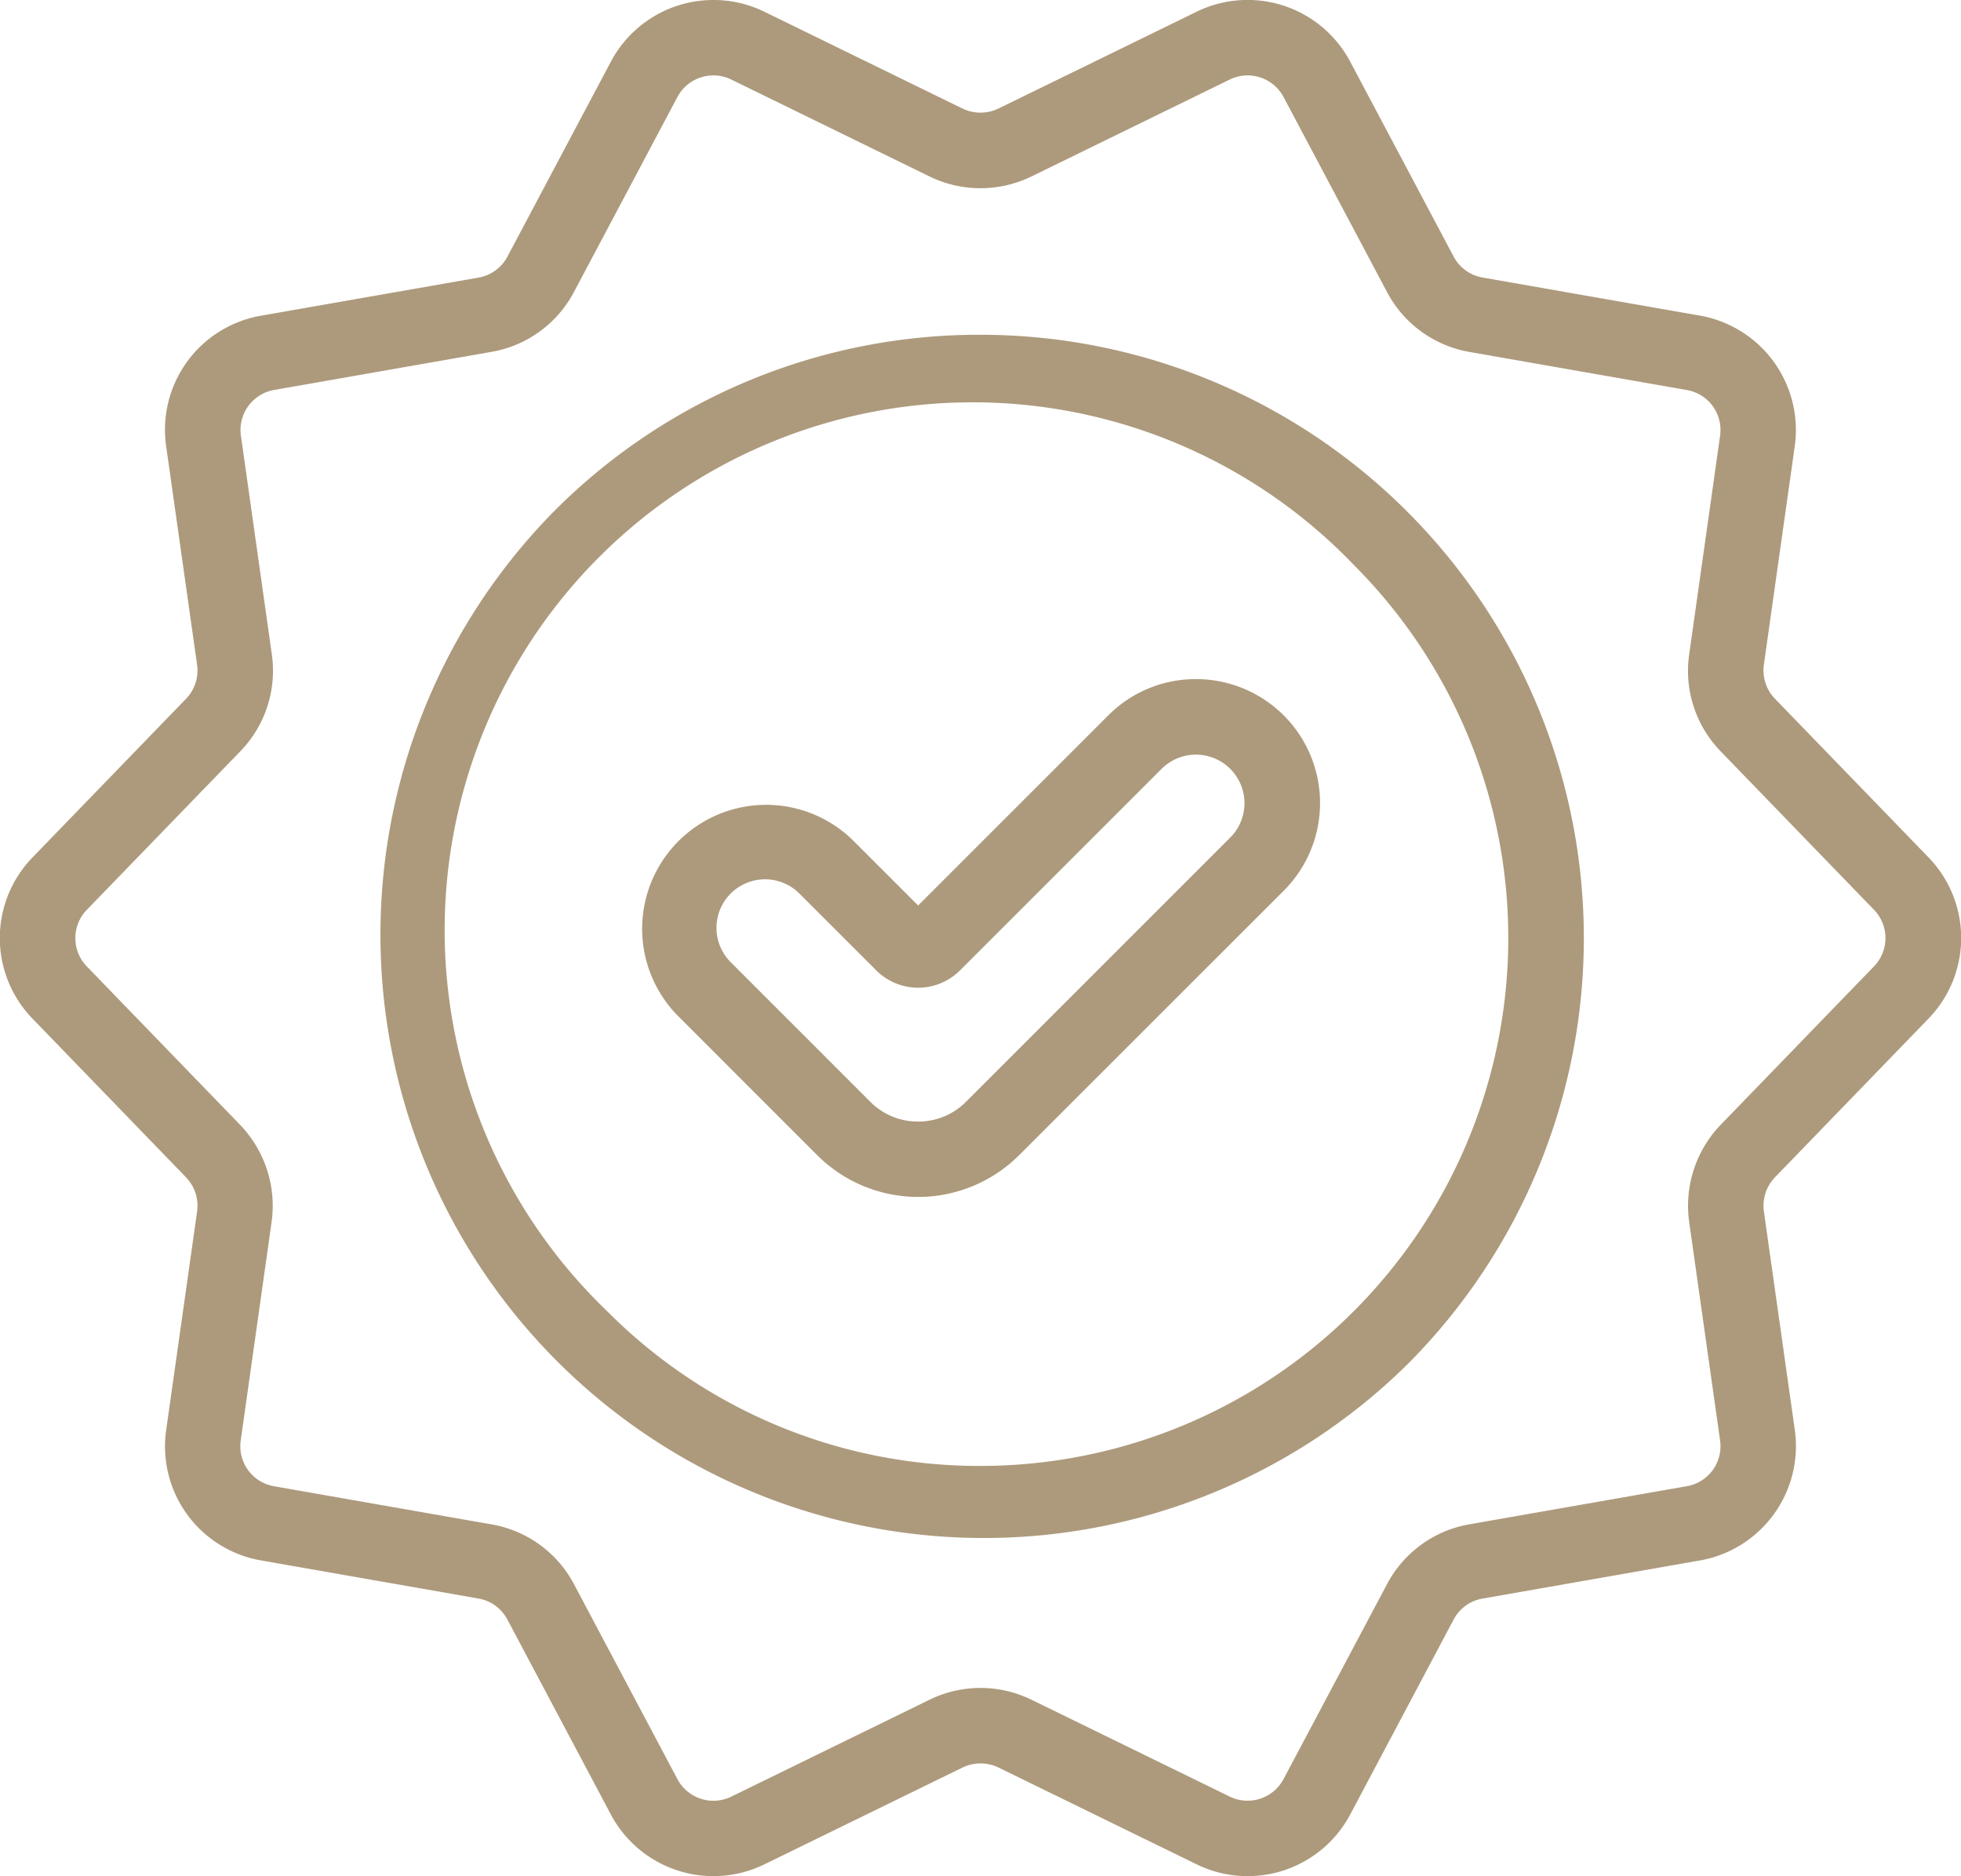
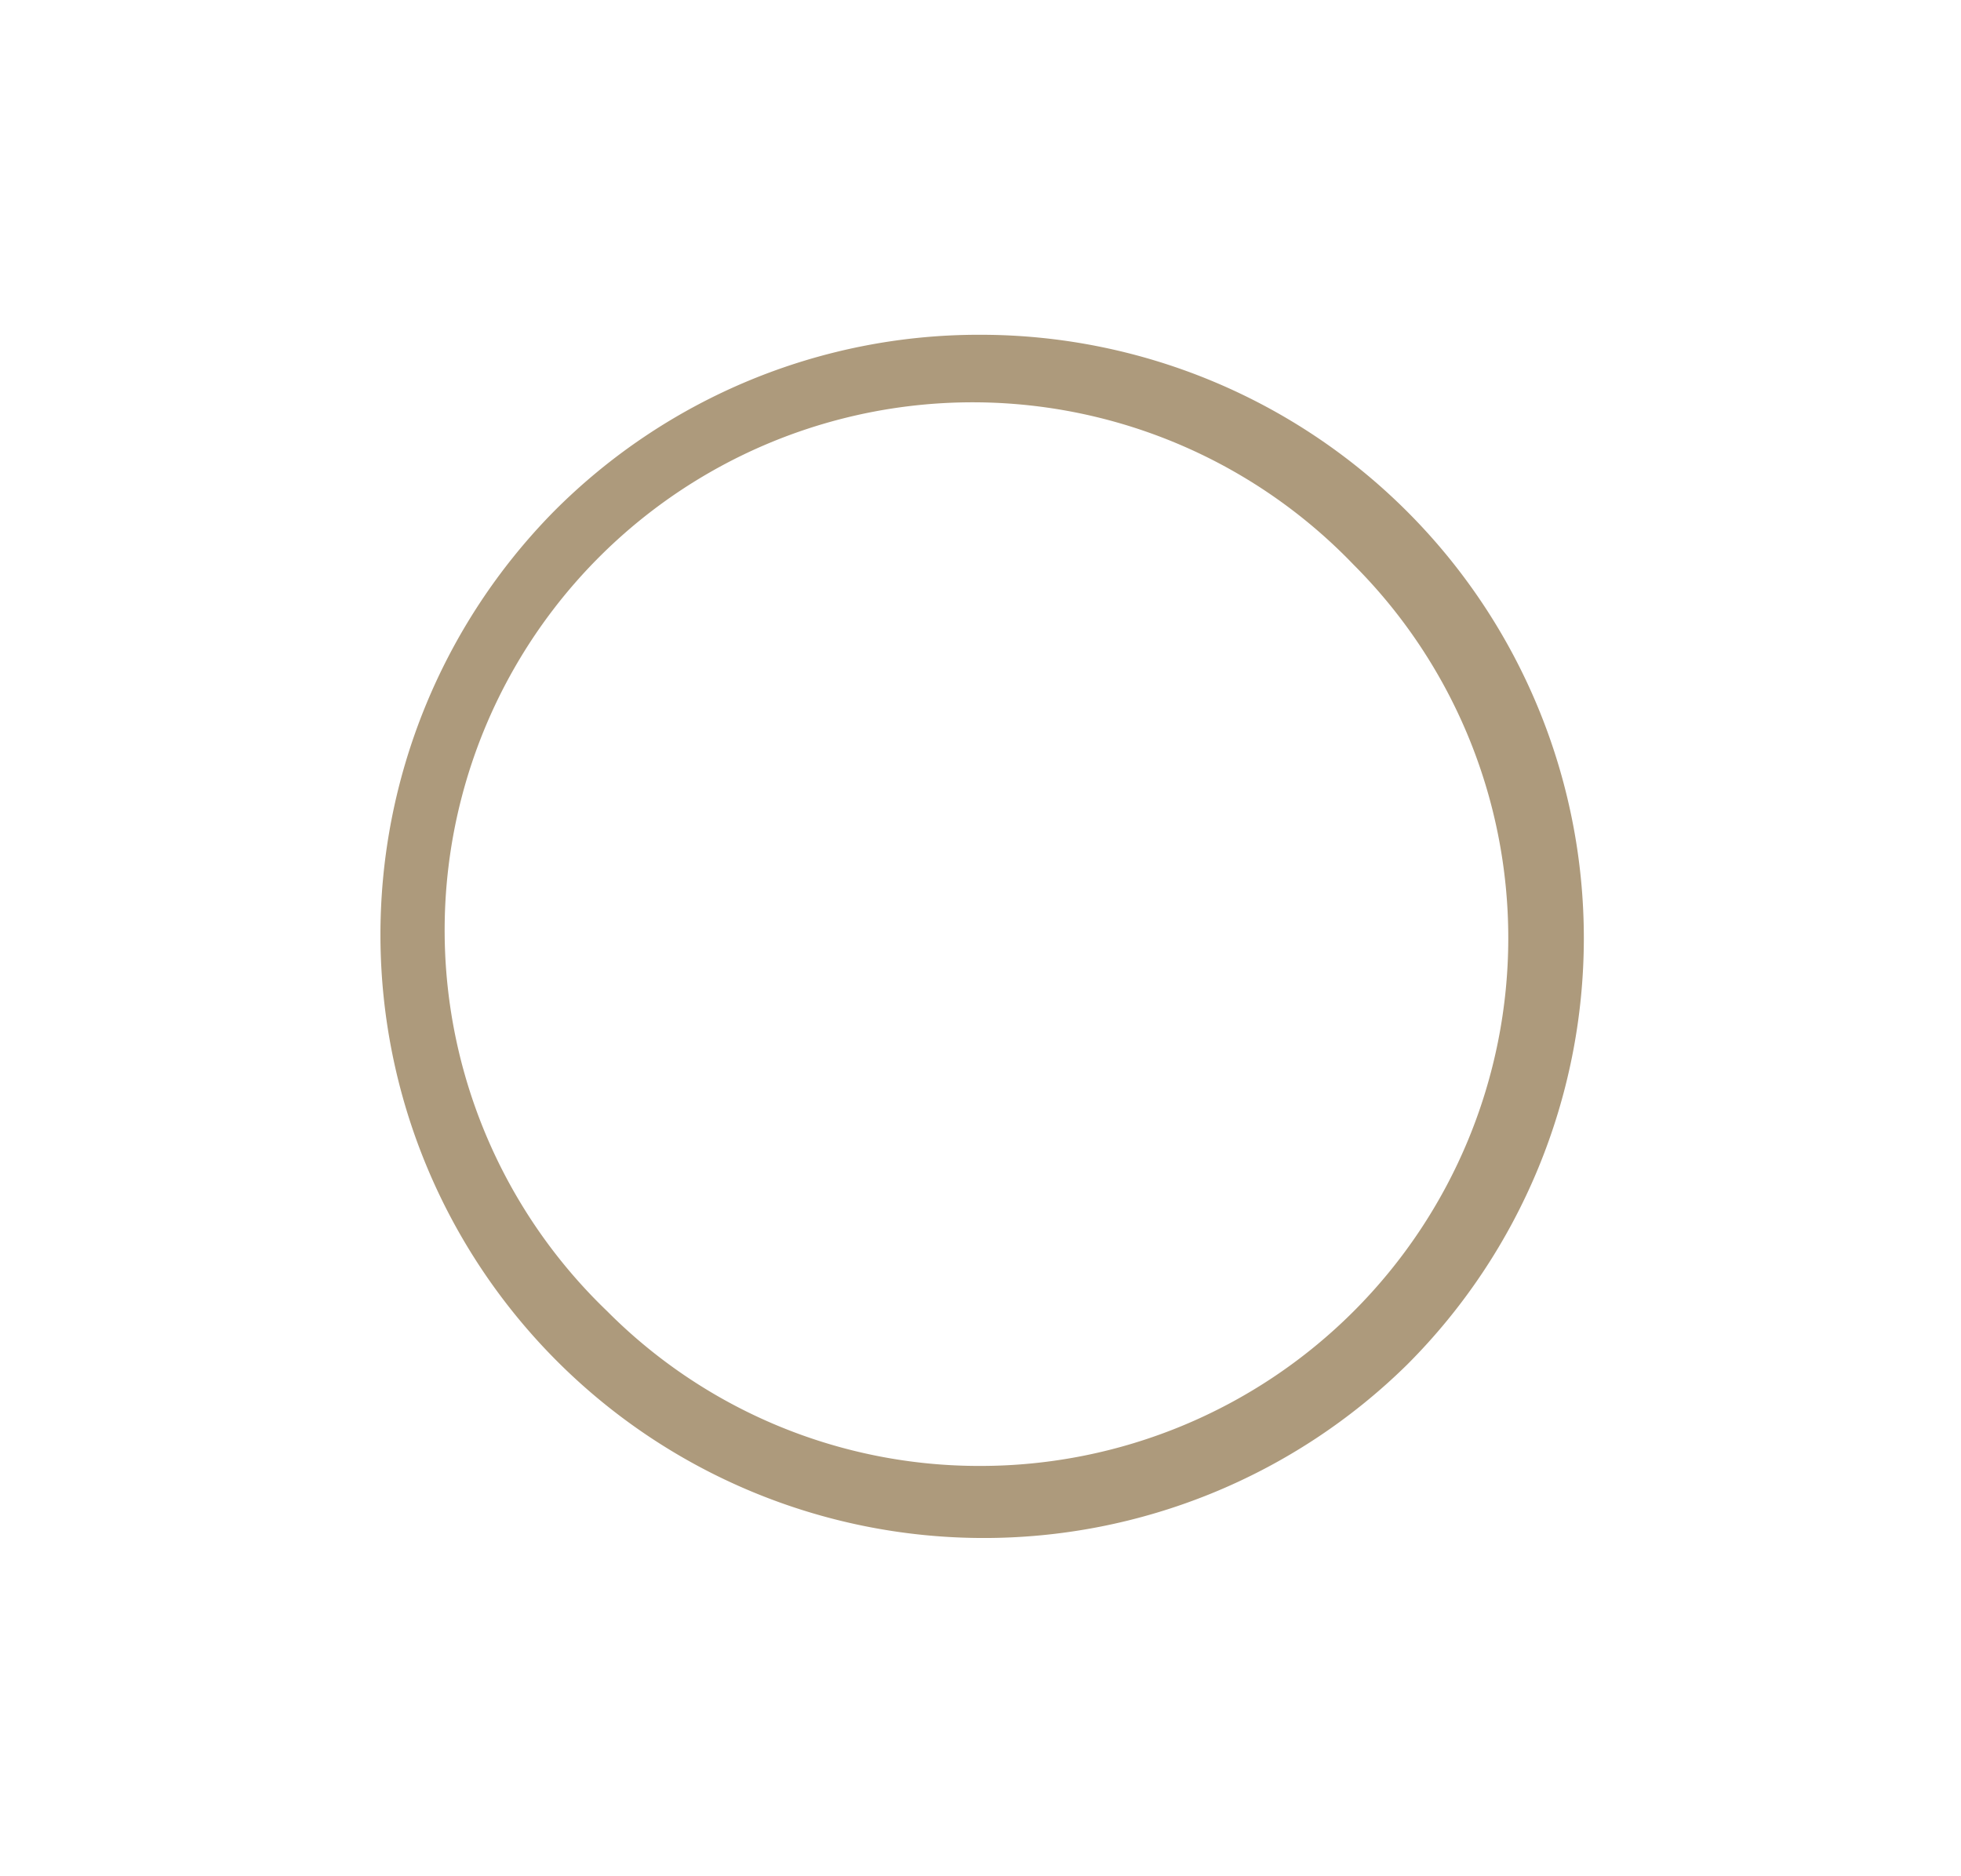
<svg xmlns="http://www.w3.org/2000/svg" width="50" height="47.843" viewBox="0 0 50 47.843">
  <defs>
    <clipPath id="clip-path">
      <rect id="Rectangle_858" data-name="Rectangle 858" width="50" height="47.843" fill="#ad9a7c" />
    </clipPath>
  </defs>
  <g id="Groupe_493" data-name="Groupe 493" transform="translate(0 0)">
    <g id="Groupe_492" data-name="Groupe 492" transform="translate(0 0)" clip-path="url(#clip-path)">
-       <path id="Tracé_6707" data-name="Tracé 6707" d="M18.191,0a2.938,2.938,0,0,1,1.3.3l5.052,2.469a1.057,1.057,0,0,0,.913,0L30.509.3a2.961,2.961,0,0,1,3.918,1.273l2.635,4.967a1.034,1.034,0,0,0,.739.537l5.539.971a2.962,2.962,0,0,1,2.421,3.333l-.787,5.568a1.036,1.036,0,0,0,.283.87l3.91,4.041a2.952,2.952,0,0,1,0,4.12l-3.911,4.043a1.046,1.046,0,0,0-.282.868l.788,5.569a2.962,2.962,0,0,1-2.42,3.334l-5.54.971a1.033,1.033,0,0,0-.739.536l-2.635,4.968a2.961,2.961,0,0,1-3.918,1.273l-5.053-2.469a1.057,1.057,0,0,0-.913,0l-5.052,2.469a2.962,2.962,0,0,1-3.918-1.272L12.937,41.3a1.033,1.033,0,0,0-.739-.536L6.66,39.793A2.951,2.951,0,0,1,4.238,36.46l.788-5.568a1.046,1.046,0,0,0-.282-.868L.833,25.981a2.952,2.952,0,0,1,0-4.12L4.743,17.82a1.035,1.035,0,0,0,.282-.869l-.788-5.568A2.951,2.951,0,0,1,6.66,8.05L12.2,7.079a1.034,1.034,0,0,0,.739-.537l2.635-4.967A2.959,2.959,0,0,1,18.191,0ZM25,4.8a2.98,2.98,0,0,1-1.3-.3L18.647,2.029a1.039,1.039,0,0,0-1.376.447L14.636,7.443a2.945,2.945,0,0,1-2.105,1.53l-5.538.971a1.035,1.035,0,0,0-.85,1.169l.787,5.568a2.947,2.947,0,0,1-.8,2.475L2.215,23.2a1.036,1.036,0,0,0,0,1.446l3.91,4.042a2.982,2.982,0,0,1,.8,2.475l-.787,5.568a1.036,1.036,0,0,0,.85,1.17l5.538.971A2.944,2.944,0,0,1,14.636,40.4l2.636,4.969a1.039,1.039,0,0,0,1.376.446L23.7,43.345a2.962,2.962,0,0,1,2.6,0l5.053,2.469a1.038,1.038,0,0,0,1.374-.446L35.364,40.4a2.944,2.944,0,0,1,2.105-1.529l5.539-.971a1.035,1.035,0,0,0,.849-1.17l-.788-5.569a2.982,2.982,0,0,1,.8-2.474l3.911-4.042a1.036,1.036,0,0,0,0-1.446l-3.91-4.041a2.947,2.947,0,0,1-.8-2.475l.787-5.568a1.034,1.034,0,0,0-.849-1.169l-5.539-.971a2.945,2.945,0,0,1-2.105-1.53L32.728,2.476a1.038,1.038,0,0,0-1.374-.447L26.3,4.5A2.98,2.98,0,0,1,25,4.8Z" transform="translate(0 0)" fill="#ad9a7c" />
      <path id="Ellipse_1" data-name="Ellipse 1" d="M14.385-1A15.385,15.385,0,0,1,25.263,25.263,15.385,15.385,0,0,1,3.506,3.506,15.284,15.284,0,0,1,14.385-1Zm0,28.846A13.462,13.462,0,0,0,23.9,4.866,13.462,13.462,0,1,0,4.866,23.9,13.373,13.373,0,0,0,14.385,27.846Z" transform="translate(10.615 9.537)" fill="#ad9a7c" />
-       <path id="Tracé_6708" data-name="Tracé 6708" d="M31.147,18.011a3.161,3.161,0,0,1,2.235,5.4L26.64,30.15a3.644,3.644,0,0,1-5.151,0l-3.563-3.564a3.161,3.161,0,0,1,4.47-4.47l1.668,1.668,4.847-4.847A3.14,3.14,0,0,1,31.147,18.011ZM24.064,29.294a1.709,1.709,0,0,0,1.216-.5l6.742-6.743A1.238,1.238,0,0,0,30.271,20.3l-5.138,5.138a1.512,1.512,0,0,1-2.138,0l-1.959-1.959a1.238,1.238,0,1,0-1.751,1.751l3.563,3.564A1.709,1.709,0,0,0,24.064,29.294Z" transform="translate(-0.654 -0.693)" fill="#ad9a7c" />
    </g>
  </g>
</svg>